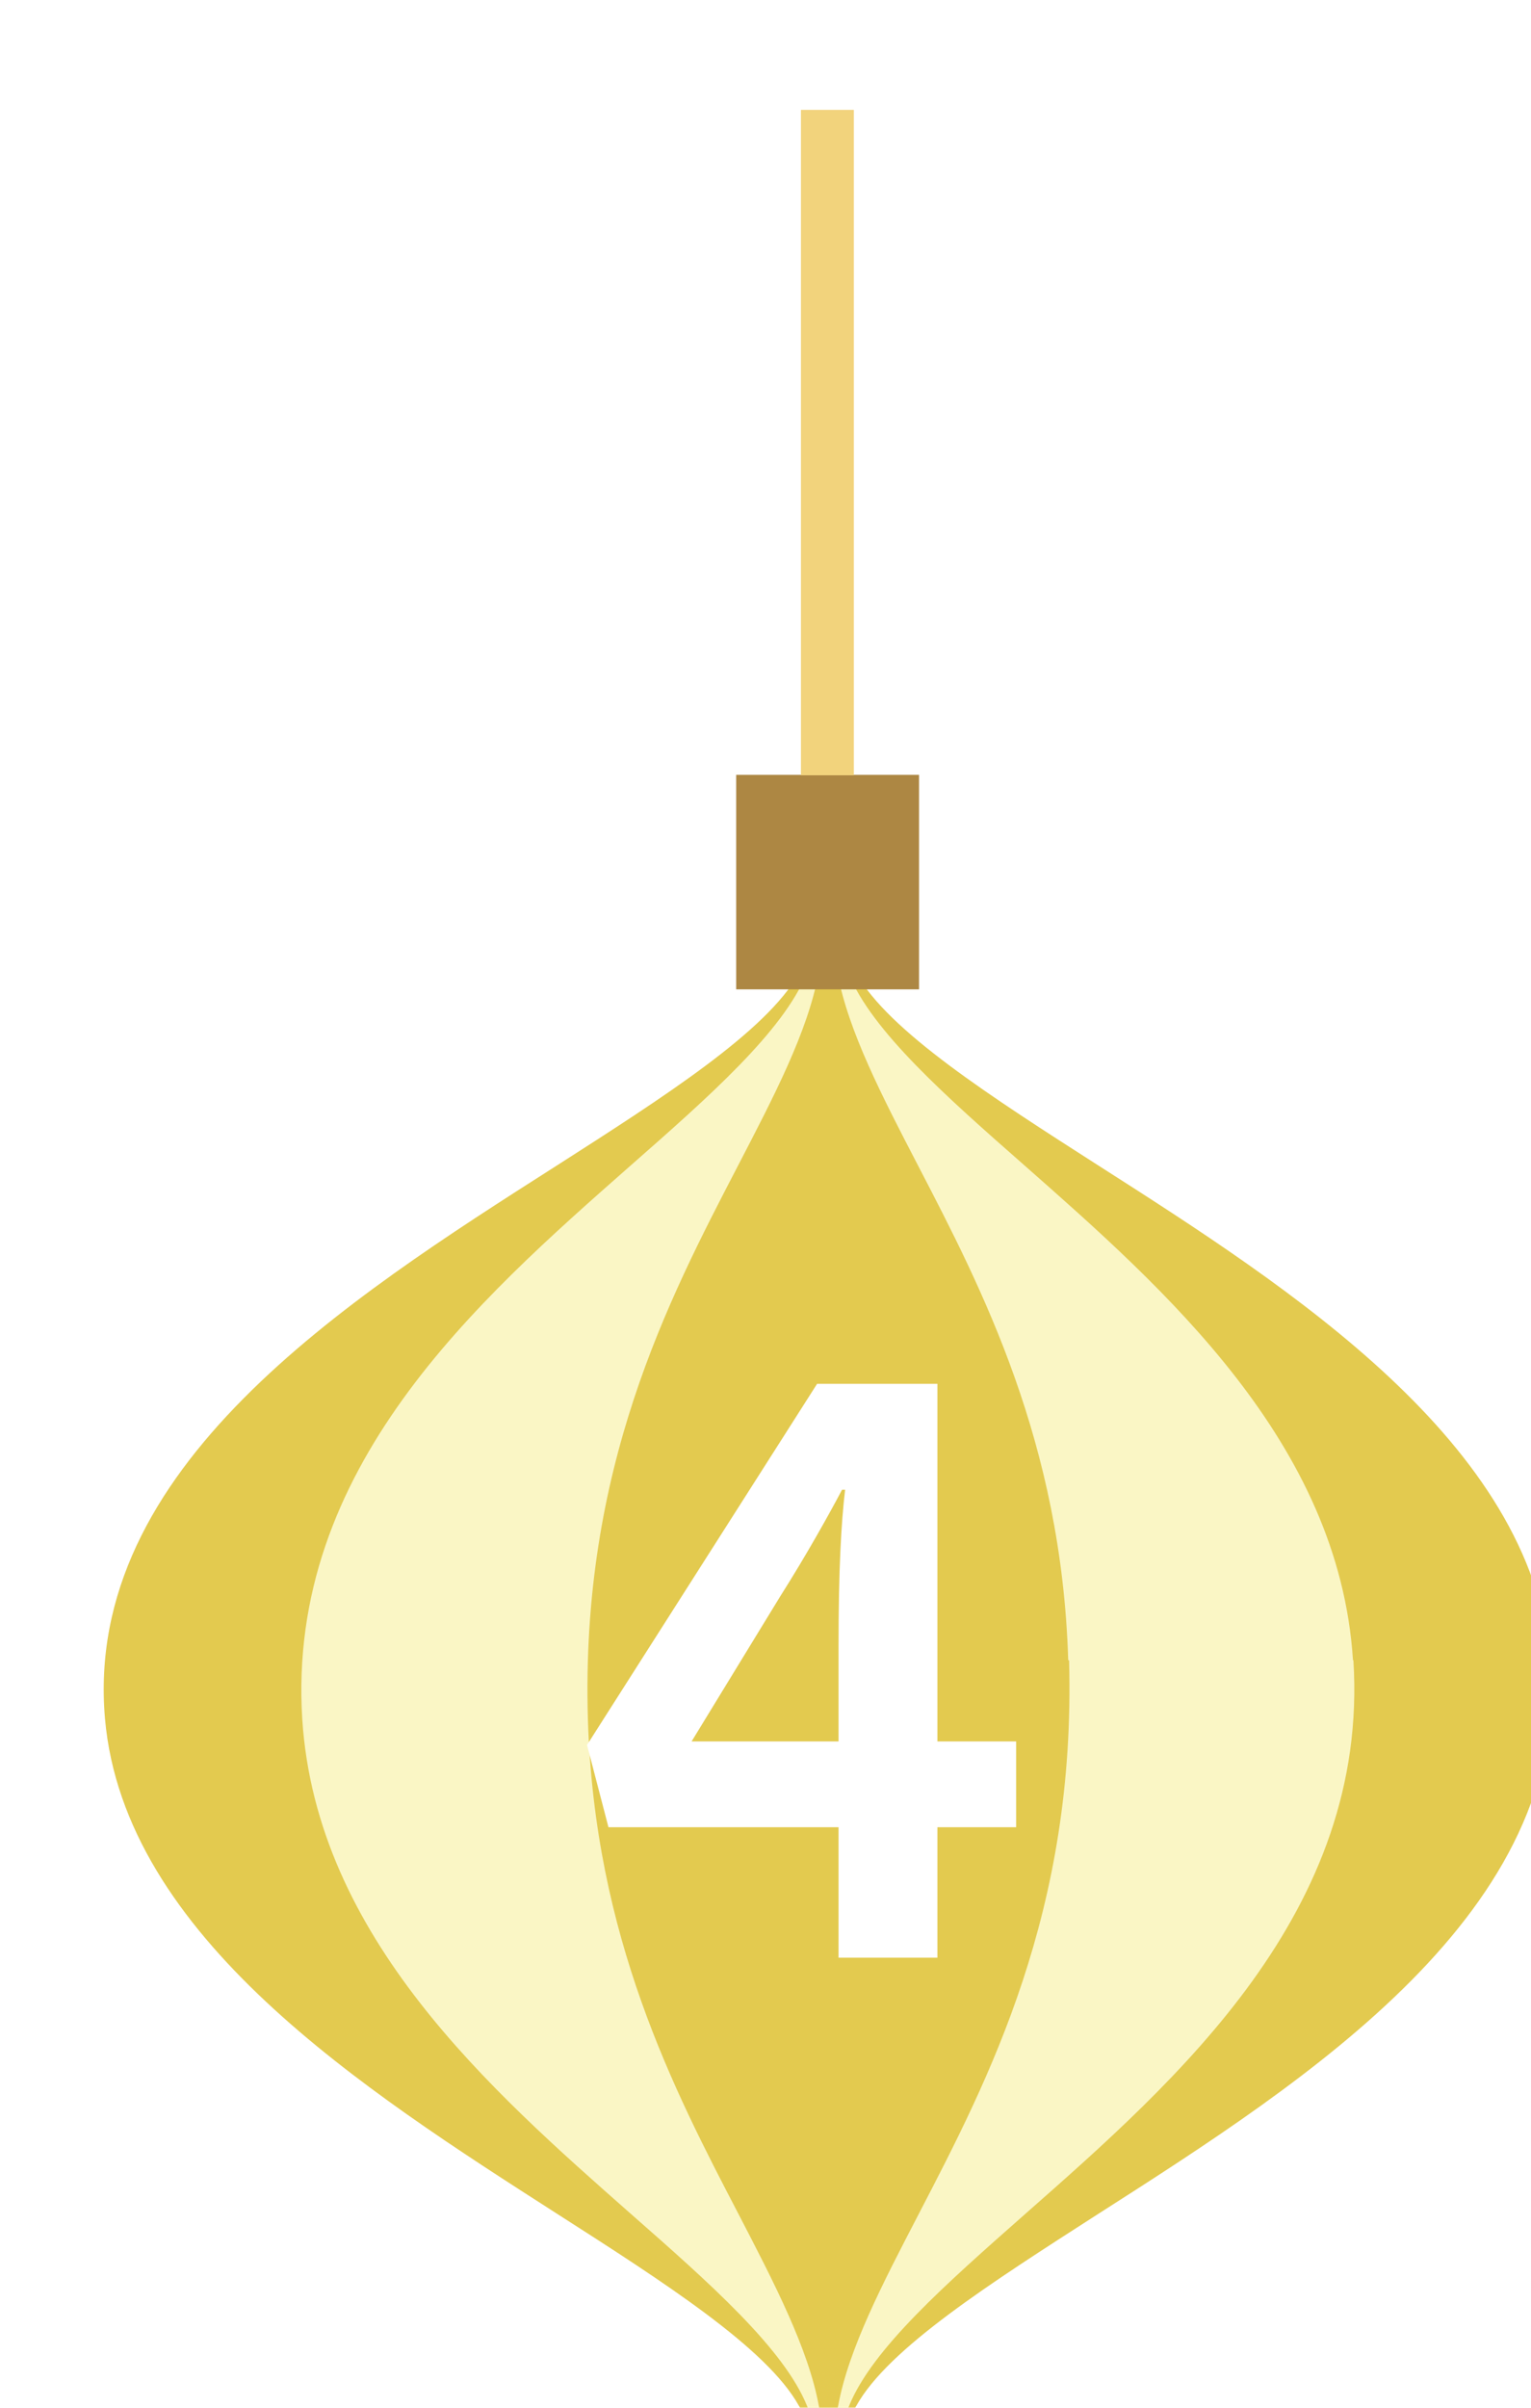
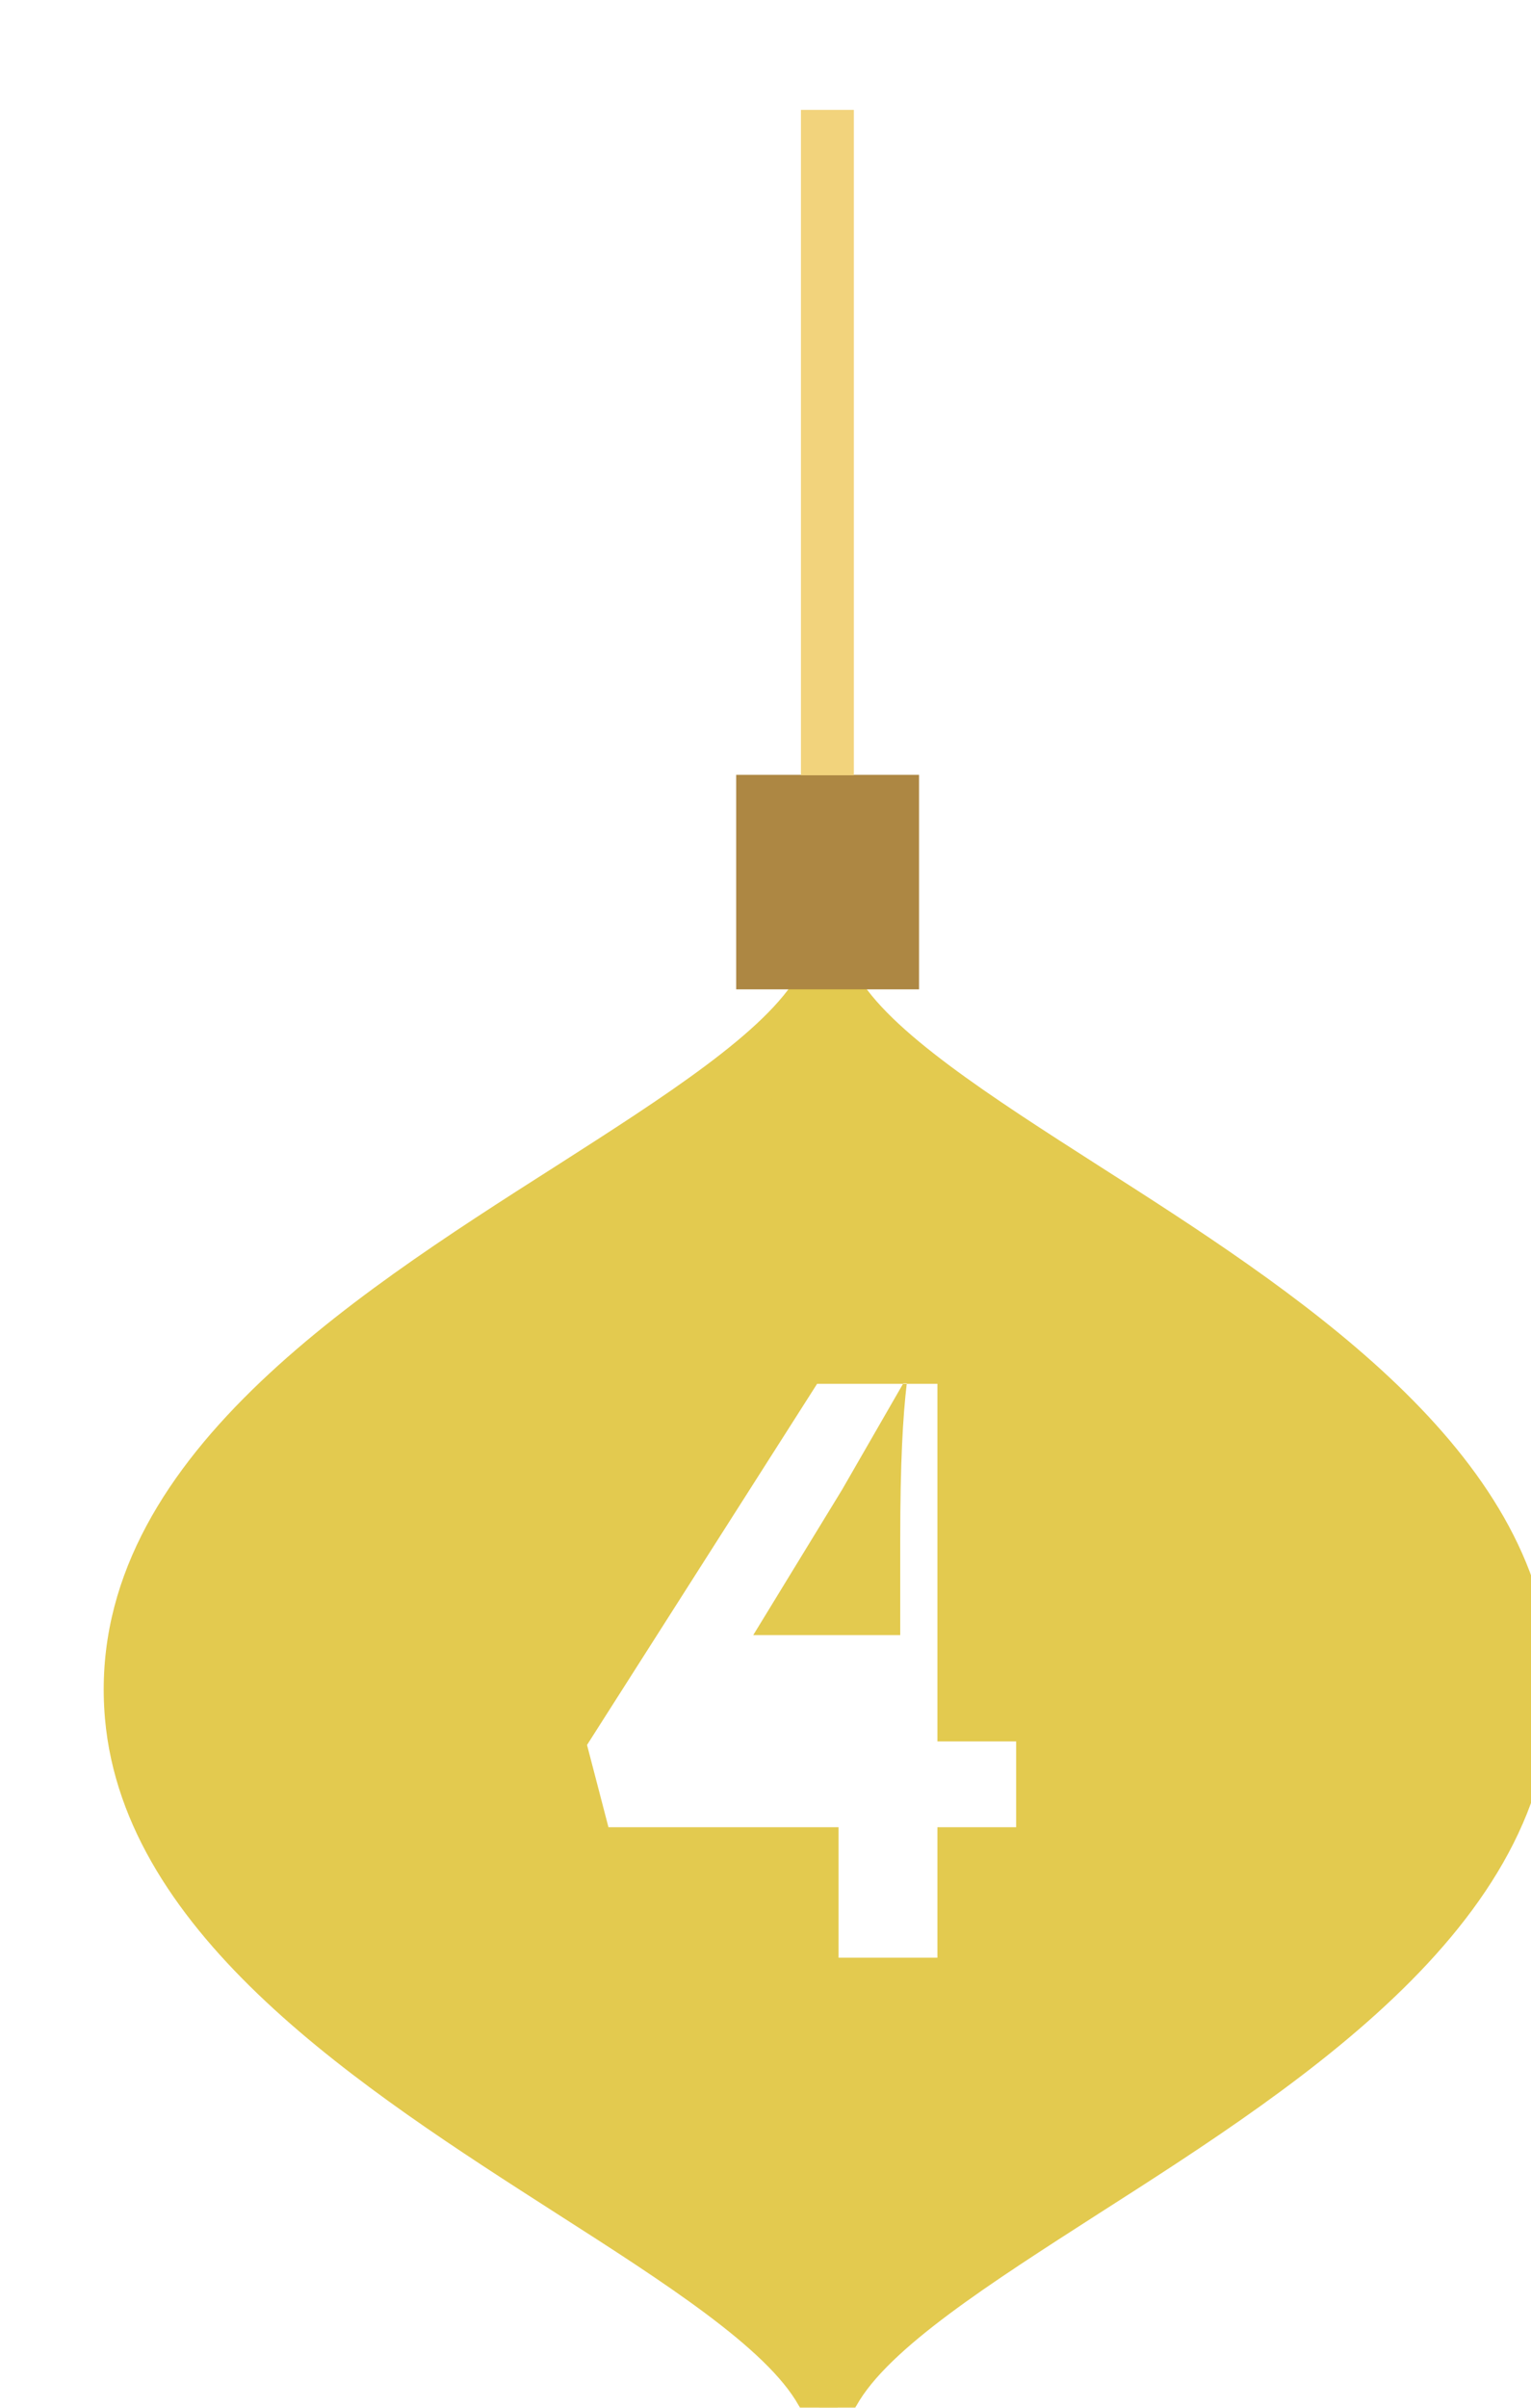
<svg xmlns="http://www.w3.org/2000/svg" id="_レイヤー_1" viewBox="0 0 35 55">
  <defs>
    <style>.cls-1{fill:#ad8743;}.cls-2{fill:#fff;}.cls-3{fill:#e3ca4f;}.cls-4{filter:url(#drop-shadow-1);}.cls-5{fill:#faf6c5;}.cls-6{fill:#f2d37c;}.cls-7{filter:url(#drop-shadow-2);}</style>
    <filter id="drop-shadow-1" filterUnits="userSpaceOnUse">
      <feOffset dx="1.42" dy="1.42" />
      <feGaussianBlur result="blur" stdDeviation="1.42" />
      <feFlood flood-color="#614a21" flood-opacity=".74" />
      <feComposite in2="blur" operator="in" />
      <feComposite in="SourceGraphic" />
    </filter>
    <filter id="drop-shadow-2" filterUnits="userSpaceOnUse">
      <feOffset dx="1.42" dy="1.42" />
      <feGaussianBlur result="blur-2" stdDeviation="1.42" />
      <feFlood flood-color="#9a7225" flood-opacity=".74" />
      <feComposite in2="blur-2" operator="in" />
      <feComposite in="SourceGraphic" />
    </filter>
  </defs>
  <g class="cls-4">
    <path class="cls-3" d="m34.02,36.5s0,0,0,0c-.44-4.97-5.92-8.48-10.32-11.29-2.47-1.58-4.81-3.08-5.54-4.39-.13-.24-.39-.39-.66-.39h0c-.27,0-.53.15-.66.39-.74,1.32-3.07,2.81-5.54,4.39C6.48,28.28.48,32.11.98,37.84c.44,4.98,5.92,8.48,10.32,11.3,2.47,1.58,4.81,3.08,5.54,4.39.13.24.39.39.66.39h0c.27,0,.53-.15.66-.39.73-1.31,3.07-2.8,5.53-4.38,4.82-3.08,10.82-6.92,10.33-12.65Z" />
-     <path class="cls-5" d="m29.51,36.5s0,0,0,0c-.32-4.97-4.31-8.48-7.5-11.29-1.8-1.58-3.5-3.08-4.03-4.39-.1-.24-.28-.39-.48-.39h0c-.2,0-.38.15-.48.39-.54,1.32-2.23,2.81-4.03,4.39-3.5,3.08-7.86,6.91-7.5,12.64.32,4.98,4.31,8.48,7.51,11.3,1.8,1.58,3.5,3.08,4.03,4.39.1.24.28.39.48.39h0c.2,0,.38-.15.48-.39.53-1.31,2.23-2.8,4.02-4.38,3.5-3.08,7.87-6.92,7.51-12.65Z" />
    <path class="cls-3" d="m23,36.5s0,0,0,0c-.15-4.97-1.97-8.48-3.43-11.29-.82-1.58-1.6-3.08-1.84-4.39-.04-.24-.13-.39-.22-.39h0c-.09,0-.18.15-.22.39-.24,1.32-1.02,2.81-1.84,4.39-1.6,3.08-3.6,6.91-3.43,12.64.15,4.98,1.97,8.48,3.44,11.3.82,1.58,1.6,3.08,1.84,4.39.04.24.13.39.22.39h0c.09,0,.18-.15.22-.39.24-1.31,1.02-2.8,1.84-4.38,1.6-3.08,3.6-6.92,3.44-12.65Z" />
    <rect class="cls-1" x="15.41" y="16.28" width="4.18" height="4.9" />
    <rect class="cls-6" x="16.89" y="1.09" width="1.21" height="15.2" />
  </g>
  <g class="cls-7">
-     <path class="cls-2" d="m12.49,40.32l-.49-1.88,5.26-8.25h2.75v8.17h1.8v1.96h-1.8v2.98h-2.26v-2.98h-5.26Zm5.34-7.71c-.29.55-.82,1.5-1.41,2.43l-2.03,3.32h3.36v-2.18c0-1.75.06-2.81.15-3.57h-.08Z" />
+     <path class="cls-2" d="m12.49,40.32l-.49-1.88,5.26-8.25h2.75v8.17h1.8v1.96h-1.8v2.98h-2.26v-2.98h-5.26Zm5.34-7.71l-2.03,3.32h3.36v-2.18c0-1.75.06-2.81.15-3.57h-.08Z" />
  </g>
</svg>